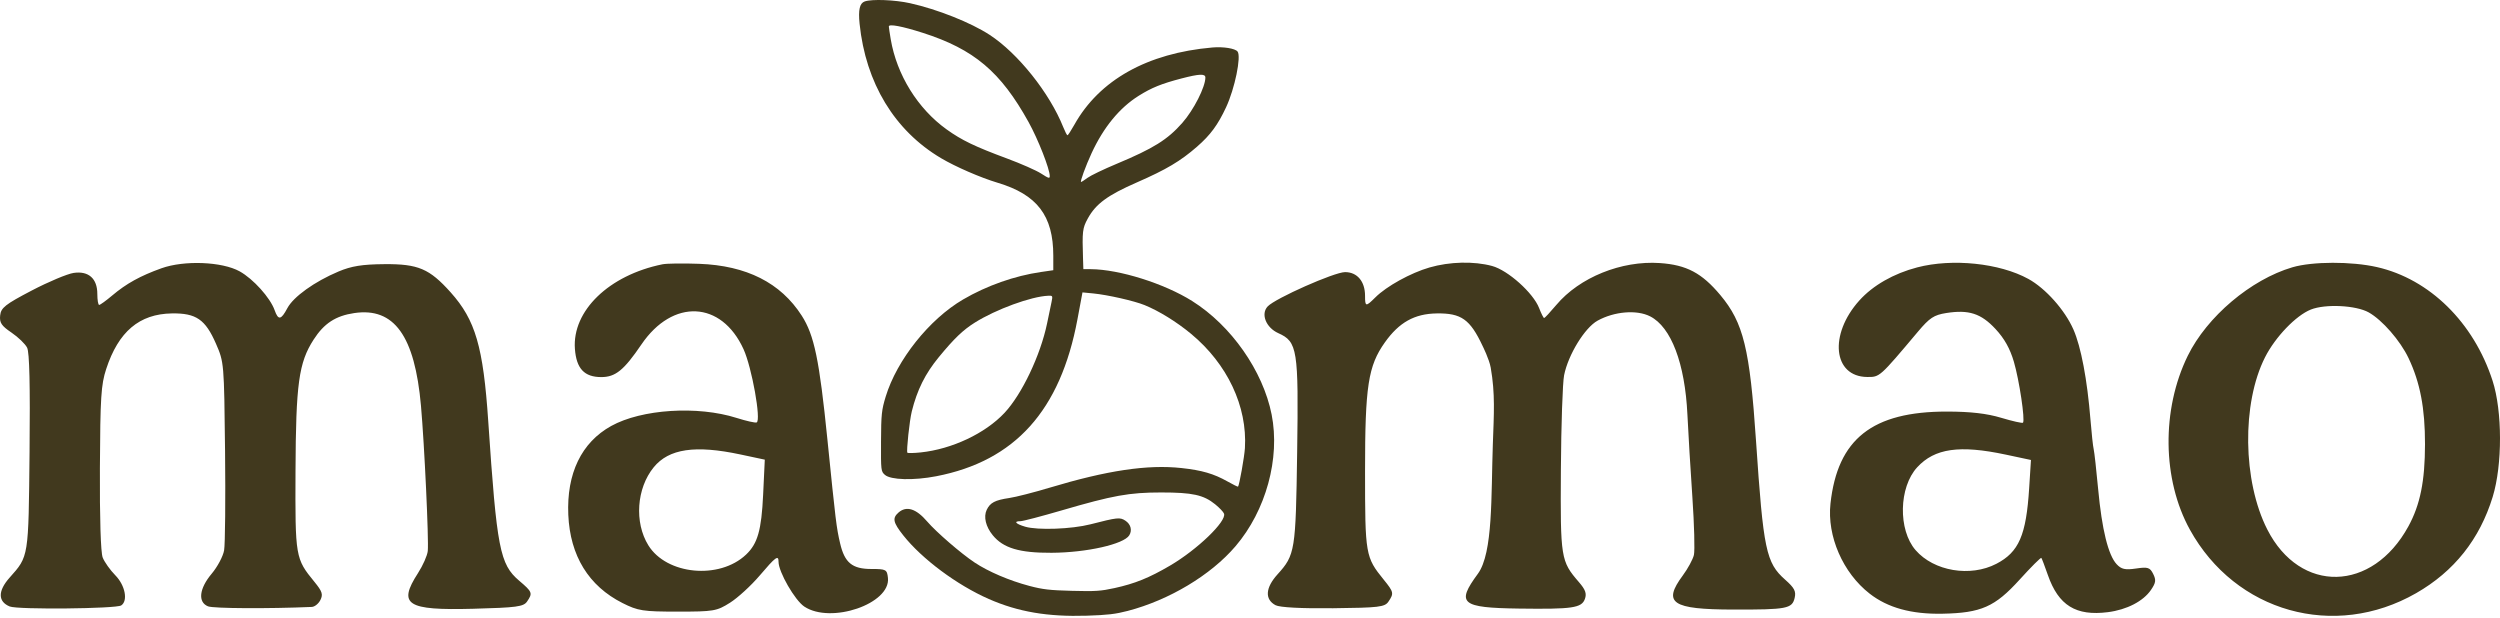
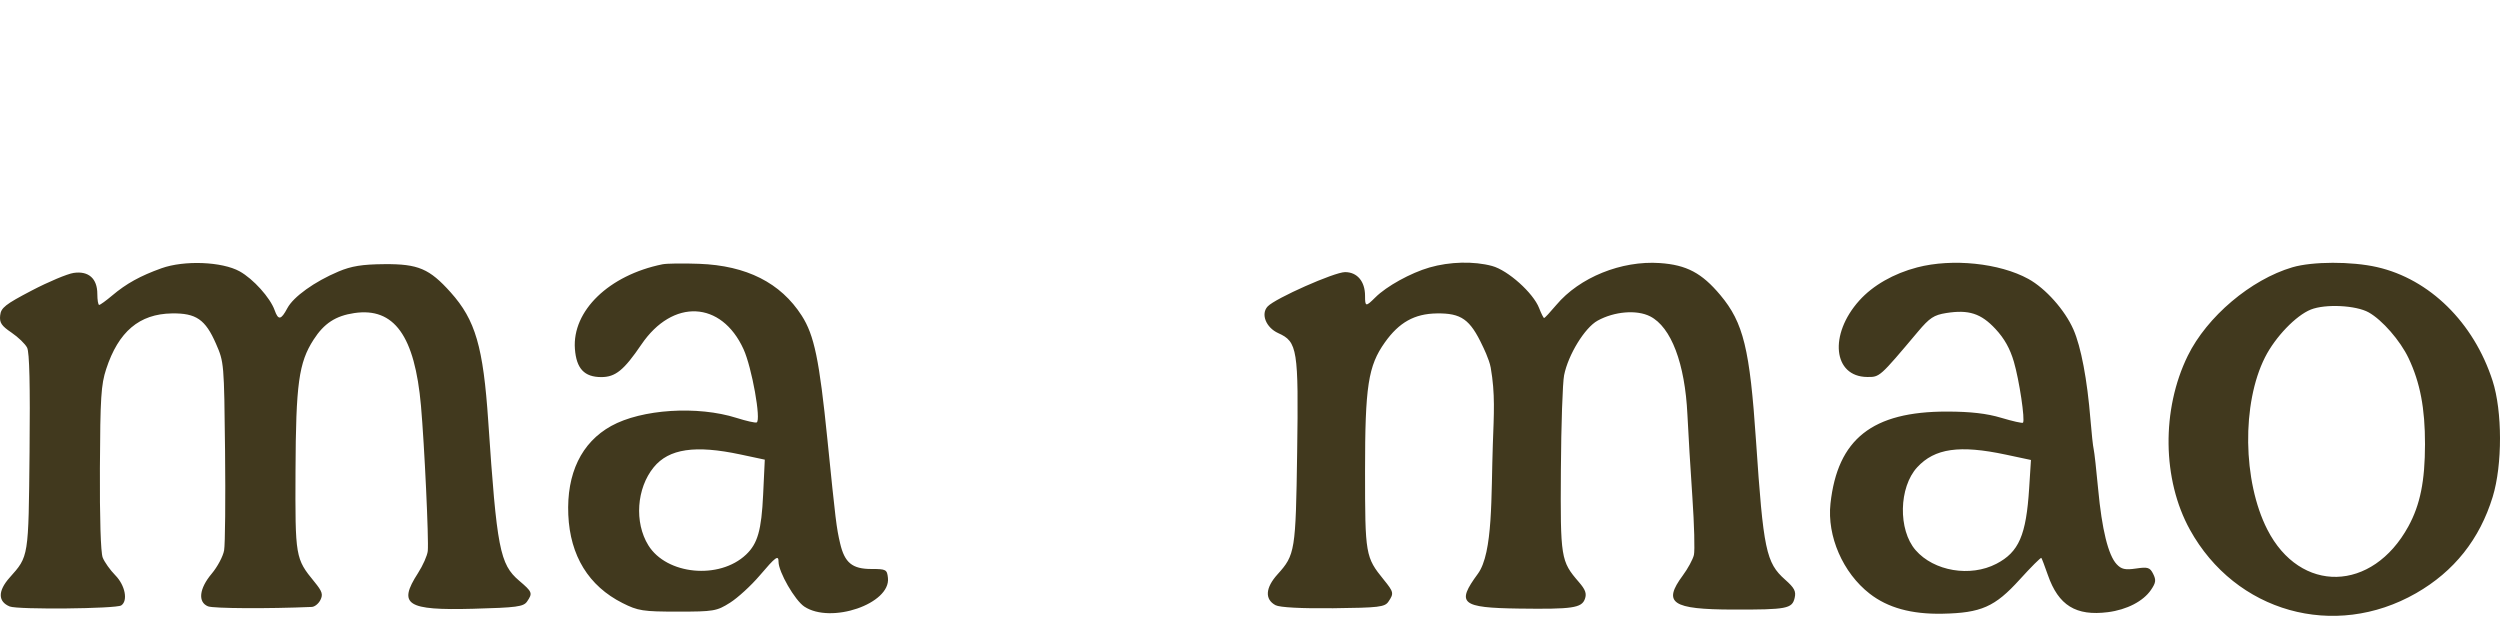
<svg xmlns="http://www.w3.org/2000/svg" width="259" height="64" viewBox="0 0 259 64" fill="none">
-   <path fill-rule="evenodd" clip-rule="evenodd" d="M89.581 0.151C89.062 0.336 88.905 1.022 89.053 2.46C89.687 8.602 92.673 13.531 97.488 16.384C98.993 17.277 101.59 18.405 103.351 18.932C107.451 20.159 109.121 22.348 109.121 26.494V27.994L107.847 28.179C105.104 28.578 102.227 29.593 99.778 31.025C96.27 33.077 92.917 37.286 91.758 41.089C91.335 42.478 91.287 42.937 91.274 45.729C91.259 48.746 91.269 48.837 91.676 49.195C92.278 49.727 94.656 49.791 96.992 49.339C105.152 47.761 109.861 42.528 111.625 33.076L112.144 30.292L113.244 30.398C114.745 30.544 117.495 31.167 118.579 31.608C120.071 32.215 121.886 33.336 123.392 34.583C127.156 37.699 129.234 42.106 128.974 46.422C128.919 47.322 128.393 50.275 128.261 50.418C128.236 50.446 127.74 50.2 127.159 49.873C125.739 49.074 124.515 48.719 122.397 48.489C118.872 48.108 114.713 48.73 108.698 50.537C107.094 51.019 105.234 51.495 104.566 51.593C103.078 51.813 102.577 52.077 102.221 52.825C101.88 53.544 102.123 54.562 102.848 55.449C103.939 56.785 105.612 57.285 108.938 57.269C112.561 57.252 116.432 56.38 116.995 55.454C117.315 54.928 117.147 54.307 116.587 53.94C116.026 53.573 115.781 53.599 112.969 54.319C111.021 54.818 107.514 54.947 106.217 54.568C105.221 54.277 104.975 53.996 105.717 53.996C105.961 53.996 107.878 53.494 109.977 52.881C115.314 51.321 116.992 51.019 120.297 51.019C123.545 51.019 124.688 51.27 125.892 52.246C126.334 52.604 126.747 53.04 126.809 53.214C127.094 54.001 124.036 56.945 121.221 58.594C119.047 59.868 117.582 60.461 115.46 60.926C114.031 61.239 113.484 61.275 111.063 61.211C108.742 61.15 108.032 61.068 106.648 60.702C104.575 60.154 102.39 59.221 100.969 58.276C99.556 57.337 97 55.126 96.055 54.027C94.905 52.688 93.906 52.377 93.082 53.102C92.427 53.679 92.521 54.127 93.578 55.462C95.514 57.908 99.142 60.608 102.434 62.054C105.481 63.392 108.54 63.913 112.602 63.786C114.72 63.719 115.578 63.619 116.829 63.291C121.134 62.166 125.44 59.583 127.999 56.59C131.155 52.9 132.64 47.482 131.741 42.943C130.845 38.426 127.553 33.725 123.503 31.183C120.618 29.371 115.96 27.907 113.015 27.886L112.236 27.88L112.201 26.792C112.109 23.954 112.146 23.642 112.693 22.642C113.521 21.125 114.744 20.226 117.781 18.897C120.838 17.56 122.298 16.692 124.018 15.191C125.4 13.986 126.168 12.944 127.022 11.114C127.924 9.18 128.61 5.853 128.211 5.339C127.962 5.018 126.742 4.821 125.61 4.919C118.871 5.502 113.891 8.289 111.3 12.928C110.965 13.527 110.646 14.016 110.591 14.016C110.535 14.016 110.338 13.635 110.152 13.17C108.737 9.63 105.464 5.527 102.526 3.61C100.575 2.338 97.122 0.965 94.286 0.333C92.698 -0.02 90.323 -0.112 89.581 0.151ZM95.602 3.402C100.909 5.103 103.666 7.428 106.559 12.646C107.551 14.435 108.755 17.503 108.755 18.242C108.755 18.519 108.645 18.486 107.854 17.975C107.358 17.655 105.771 16.955 104.327 16.42C100.993 15.184 99.632 14.528 98.067 13.405C95.078 11.259 92.906 7.756 92.28 4.071C92.172 3.433 92.083 2.834 92.083 2.739C92.083 2.457 93.466 2.718 95.602 3.402ZM124.877 8.03C124.877 9.015 123.665 11.397 122.483 12.736C120.947 14.476 119.493 15.381 115.679 16.975C114.339 17.535 112.984 18.187 112.668 18.423C112.351 18.659 112.05 18.852 112 18.852C111.87 18.852 112.471 17.205 113.088 15.87C114.331 13.181 115.979 11.173 117.965 9.926C119.303 9.086 120.334 8.668 122.404 8.128C124.251 7.647 124.877 7.622 124.877 8.03ZM108.936 31.306C108.858 31.683 108.65 32.68 108.474 33.523C107.784 36.828 105.864 40.856 104.066 42.775C102.068 44.906 98.626 46.53 95.384 46.871C94.667 46.946 94.045 46.958 94.003 46.897C93.888 46.734 94.227 43.566 94.459 42.631C95.017 40.387 95.851 38.712 97.27 36.989C98.853 35.065 99.765 34.191 100.994 33.42C103.182 32.046 106.842 30.707 108.595 30.639C109.064 30.621 109.073 30.639 108.936 31.306Z" fill="#41391E" />
  <path fill-rule="evenodd" clip-rule="evenodd" d="M16.729 27.792C14.539 28.576 13.089 29.377 11.62 30.617C10.986 31.152 10.38 31.59 10.275 31.59C10.169 31.59 10.083 31.078 10.083 30.453C10.083 28.857 9.177 28.05 7.637 28.273C6.981 28.369 5.019 29.192 3.279 30.103C0.541 31.536 0.101 31.883 0.016 32.677C-0.065 33.43 0.145 33.748 1.189 34.456C1.888 34.93 2.618 35.635 2.811 36.023C3.053 36.507 3.131 39.882 3.062 46.817C2.953 57.818 2.987 57.606 0.994 59.845C-0.232 61.224 -0.226 62.329 1.012 62.833C1.839 63.169 12.032 63.071 12.559 62.721C13.28 62.243 12.966 60.639 11.95 59.605C11.41 59.056 10.82 58.224 10.638 57.757C10.434 57.233 10.324 53.683 10.35 48.498C10.387 41.141 10.469 39.856 11.003 38.226C12.269 34.357 14.437 32.522 17.804 32.47C20.317 32.431 21.275 33.089 22.376 35.612C23.211 37.525 23.217 37.595 23.316 46.712C23.37 51.759 23.326 56.394 23.218 57.013C23.111 57.631 22.532 58.721 21.933 59.433C20.633 60.977 20.476 62.384 21.555 62.818C22.111 63.041 27.801 63.073 32.304 62.878C32.602 62.865 33.003 62.541 33.194 62.159C33.484 61.575 33.384 61.271 32.578 60.285C30.598 57.864 30.577 57.742 30.615 48.773C30.653 39.751 30.953 37.574 32.488 35.187C33.571 33.502 34.768 32.72 36.701 32.434C40.837 31.823 42.97 34.788 43.613 42.042C43.968 46.042 44.429 55.895 44.318 57.078C44.273 57.545 43.815 58.582 43.3 59.381C41.192 62.652 42.123 63.252 49.019 63.068C53.542 62.947 54.24 62.853 54.605 62.317C55.201 61.442 55.158 61.328 53.779 60.155C51.786 58.46 51.471 56.833 50.583 43.654C50.062 35.917 49.258 33.157 46.688 30.287C44.494 27.837 43.323 27.338 39.831 27.366C37.531 27.384 36.412 27.563 35.069 28.129C32.586 29.175 30.394 30.747 29.767 31.931C29.116 33.159 28.829 33.204 28.452 32.137C27.994 30.845 26.237 28.893 24.829 28.113C23.006 27.102 19.088 26.947 16.729 27.792ZM68.63 27.381C63.085 28.508 59.263 32.206 59.561 36.156C59.714 38.189 60.538 39.066 62.293 39.066C63.762 39.066 64.636 38.356 66.449 35.689C69.694 30.915 74.739 31.149 77.031 36.178C77.893 38.07 78.875 43.552 78.389 43.765C78.251 43.826 77.315 43.615 76.311 43.297C72.266 42.014 66.476 42.386 63.323 44.13C60.24 45.836 58.688 49.05 58.876 53.339C59.062 57.582 60.986 60.71 64.495 62.477C66.1 63.285 66.609 63.364 70.213 63.364C73.946 63.364 74.251 63.312 75.63 62.442C76.433 61.935 77.811 60.673 78.692 59.639C80.361 57.678 80.656 57.462 80.656 58.2C80.656 59.252 82.348 62.192 83.327 62.842C86.083 64.671 92.277 62.549 91.991 59.875C91.897 58.998 91.8 58.947 90.267 58.947C88.293 58.947 87.503 58.298 87.036 56.292C86.655 54.657 86.581 54.047 85.719 45.523C84.885 37.268 84.357 34.725 83.058 32.699C80.874 29.297 77.342 27.512 72.428 27.331C70.774 27.269 69.065 27.292 68.63 27.381ZM148.098 27.71C146.15 28.272 143.648 29.653 142.491 30.806C141.49 31.801 141.419 31.79 141.419 30.646C141.419 29.155 140.607 28.191 139.35 28.191C138.243 28.191 132.119 30.906 131.33 31.747C130.594 32.53 131.157 33.943 132.432 34.515C134.418 35.406 134.54 36.176 134.385 46.869C134.238 57.092 134.174 57.487 132.353 59.501C131.089 60.898 131.012 62.094 132.147 62.699C132.581 62.931 134.831 63.049 138.13 63.013C142.859 62.961 143.461 62.889 143.842 62.33C144.424 61.474 144.395 61.337 143.361 60.063C141.459 57.718 141.419 57.484 141.419 48.799C141.419 40.002 141.741 37.91 143.471 35.474C144.947 33.396 146.539 32.506 148.842 32.471C151.39 32.431 152.301 33.078 153.603 35.853C153.603 35.853 154.286 37.216 154.438 38.086C154.913 40.804 154.77 42.85 154.658 46.033C154.472 51.308 154.696 57.286 153.105 59.447C150.839 62.525 151.357 62.964 157.348 63.048C162.914 63.125 163.86 62.987 164.197 62.047C164.396 61.492 164.252 61.09 163.575 60.306C161.696 58.133 161.649 57.843 161.708 48.664C161.737 44.039 161.887 39.63 162.042 38.866C162.472 36.737 164.184 33.95 165.509 33.22C167.253 32.258 169.57 32.069 170.954 32.774C173.134 33.885 174.563 37.65 174.816 42.949C174.905 44.832 175.137 48.689 175.331 51.52C175.524 54.351 175.595 57.04 175.489 57.496C175.382 57.952 174.865 58.906 174.339 59.617C172.222 62.477 173.195 63.137 179.553 63.151C185.13 63.163 185.664 63.061 185.927 61.94C186.086 61.255 185.903 60.906 184.935 60.049C182.964 58.304 182.684 56.969 181.925 45.693C181.281 36.128 180.622 33.43 178.227 30.57C176.311 28.281 174.725 27.442 171.958 27.253C167.976 26.98 163.636 28.737 161.232 31.595C160.605 32.339 160.038 32.949 159.972 32.949C159.905 32.949 159.672 32.486 159.454 31.921C158.848 30.349 156.225 27.999 154.581 27.555C152.697 27.045 150.19 27.105 148.098 27.71ZM198.628 27.7C196.179 28.338 194.035 29.565 192.623 31.136C189.455 34.662 189.905 39.024 193.441 39.055C194.746 39.067 194.71 39.099 198.7 34.361C199.906 32.929 200.354 32.633 201.625 32.431C203.963 32.06 205.233 32.47 206.731 34.079C207.654 35.07 208.237 36.11 208.639 37.483C209.198 39.389 209.813 43.509 209.582 43.791C209.52 43.866 208.506 43.638 207.328 43.285C205.829 42.835 204.144 42.642 201.707 42.639C193.973 42.629 190.37 45.476 189.637 52.173C189.269 55.543 190.923 59.346 193.697 61.503C195.58 62.968 198.028 63.643 201.232 63.581C205.247 63.503 206.672 62.874 209.237 60.045C210.419 58.741 211.431 57.731 211.485 57.8C211.54 57.87 211.843 58.668 212.159 59.574C213.259 62.725 215.065 63.842 218.381 63.42C220.337 63.171 222.043 62.289 222.843 61.113C223.349 60.369 223.386 60.094 223.069 59.457C222.734 58.786 222.519 58.718 221.291 58.899C220.165 59.065 219.774 58.977 219.283 58.45C218.412 57.515 217.755 54.845 217.368 50.671C217.183 48.681 216.975 46.823 216.906 46.542C216.836 46.262 216.686 44.886 216.573 43.484C216.235 39.314 215.599 35.945 214.808 34.139C213.925 32.122 211.92 29.872 210.133 28.893C207.149 27.258 202.27 26.752 198.628 27.7ZM237.489 27.692C233.188 28.96 228.643 32.805 226.654 36.857C223.92 42.428 224.009 49.689 226.874 54.875C231.597 63.424 241.839 66.302 250.302 61.458C254.245 59.202 256.897 55.865 258.244 51.47C259.258 48.16 259.251 42.6 258.23 39.444C256.276 33.404 251.706 28.912 246.256 27.671C243.613 27.07 239.569 27.08 237.489 27.692ZM245.394 32.362C246.795 33.144 248.67 35.295 249.528 37.106C250.726 39.635 251.235 42.296 251.231 46.019C251.226 49.848 250.733 52.288 249.511 54.528C245.779 61.367 238.298 61.537 234.894 54.86C232.341 49.852 232.235 41.793 234.659 37.01C235.723 34.91 237.857 32.687 239.401 32.07C240.903 31.47 244.072 31.624 245.394 32.362ZM76.7 47.081L79.232 47.62L79.061 51.244C78.887 54.94 78.491 56.325 77.286 57.462C74.517 60.075 69.059 59.551 67.167 56.492C65.703 54.124 65.948 50.584 67.726 48.408C69.297 46.487 72.02 46.084 76.7 47.081ZM207.797 47.098L210.407 47.654L210.221 50.582C209.913 55.452 209.157 57.196 206.826 58.408C204.12 59.814 200.352 59.178 198.455 56.995C196.629 54.893 196.716 50.475 198.625 48.407C200.435 46.445 203.011 46.078 207.797 47.098Z" fill="#41391E" />
</svg>